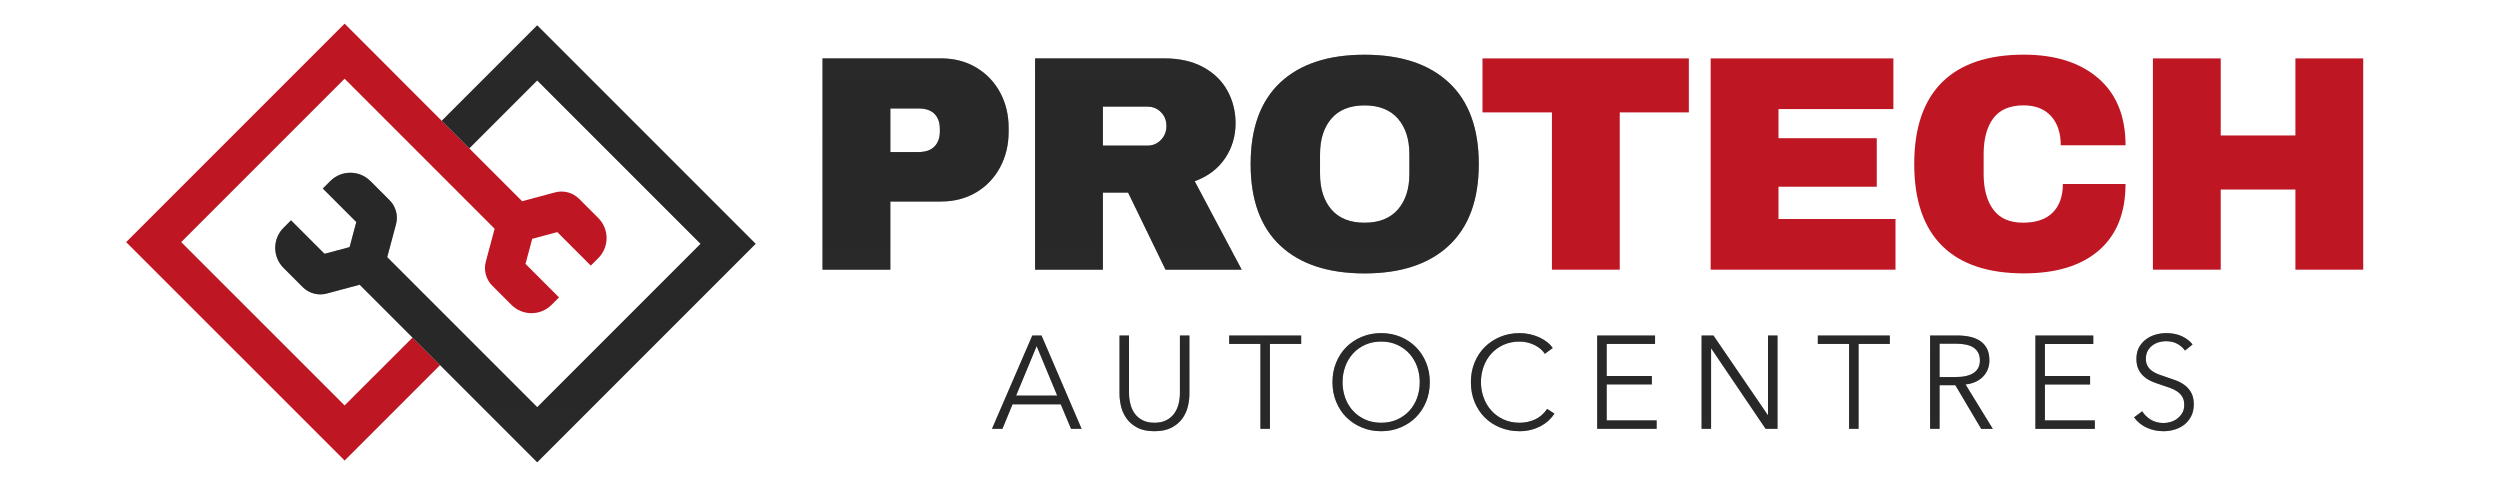
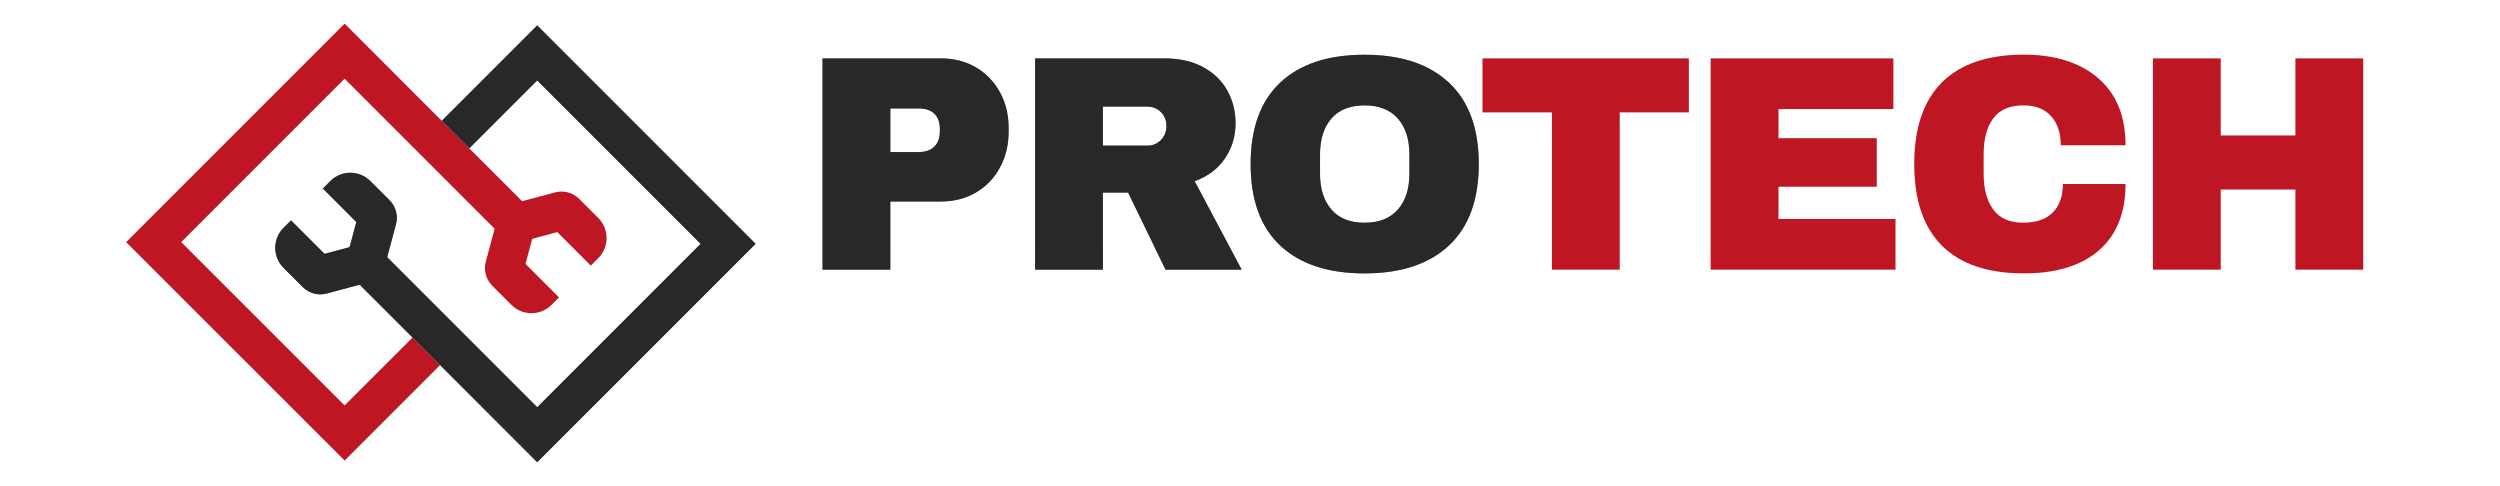
<svg xmlns="http://www.w3.org/2000/svg" xmlns:xlink="http://www.w3.org/1999/xlink" viewBox="0 0 1229 239">
  <defs>
    <style>.f{fill:url(#d);}.g{fill:url(#c);}.h{fill:url(#b);}.i{fill:#be1622;}.j{fill:#3c3c3b;}.k{mix-blend-mode:screen;opacity:.51;}.l{isolation:isolate;}</style>
    <linearGradient id="b" x1="565.66" y1="134.39" x2="565.66" y2="26.88" gradientTransform="matrix(1, 0, 0, 1, 0, 0)" gradientUnits="userSpaceOnUse">
      <stop offset="0" stop-color="#171717" />
      <stop offset=".5" stop-color="#151515" />
      <stop offset="1" stop-color="#171717" />
    </linearGradient>
    <linearGradient id="c" x1="783.06" y1="211.98" x2="783.06" y2="163.77" xlink:href="#b" />
    <linearGradient id="d" x1="253.39" y1="227.24" x2="253.39" y2="12.46" xlink:href="#b" />
  </defs>
  <g class="l">
    <g id="a">
      <g>
        <g>
          <path class="j" d="M479.83,33.16c5.03,2.96,8.96,7.05,11.78,12.23,2.81,5.18,4.23,10.99,4.23,17.43v1.97c0,6.44-1.42,12.28-4.23,17.51-2.81,5.24-6.75,9.34-11.78,12.31-5.03,2.96-10.78,4.45-17.21,4.45h-24.93v33.52h-33.34V28.7h58.27c6.42,0,12.18,1.48,17.21,4.46Zm-42.13,41.59h13.75c3.54,0,6.18-.91,7.92-2.71,1.77-1.82,2.66-4.28,2.66-7.4v-1.21c0-3.22-.9-5.72-2.66-7.47-1.74-1.77-4.38-2.65-7.92-2.65h-13.75v21.44Zm164.56,3.03c-3.41,5.13-8.39,8.9-14.94,11.32l23.11,43.48h-37.45l-18.4-37.89h-12.4v37.89h-33.34V28.7h63.55c7.45,0,13.82,1.43,19.1,4.31,5.28,2.86,9.26,6.74,11.93,11.62,2.66,4.88,3.98,10.2,3.98,15.93,0,6.35-1.69,12.08-5.13,17.22Zm-31.55-22.65c-1.79-1.82-4.01-2.71-6.62-2.71h-21.91v19.16h21.91c2.61,0,4.83-.92,6.62-2.79,1.82-1.86,2.71-4.15,2.71-6.87s-.9-4.98-2.71-6.79Zm141.62-14.49c9.76,9.15,14.64,22.49,14.64,40.01s-4.88,30.85-14.64,40.01c-9.76,9.16-23.61,13.75-41.51,13.75s-31.73-4.56-41.44-13.67c-9.71-9.1-14.57-22.46-14.57-40.08s4.86-30.98,14.57-40.08c9.71-9.11,23.53-13.67,41.44-13.67s31.75,4.58,41.51,13.75Zm-57.82,17.66c-3.71,4.33-5.58,10.17-5.58,17.52v9.66c0,7.35,1.87,13.19,5.58,17.51,3.74,4.33,9.16,6.5,16.31,6.5s12.6-2.17,16.39-6.5c3.76-4.32,5.65-10.16,5.65-17.51v-9.66c0-7.35-1.89-13.19-5.65-17.52-3.79-4.32-9.24-6.49-16.39-6.49s-12.58,2.17-16.31,6.49Z" />
          <g class="k">
            <path class="h" d="M479.83,33.16c5.03,2.96,8.96,7.05,11.78,12.23,2.81,5.18,4.23,10.99,4.23,17.43v1.97c0,6.44-1.42,12.28-4.23,17.51-2.81,5.24-6.75,9.34-11.78,12.31-5.03,2.96-10.78,4.45-17.21,4.45h-24.93v33.52h-33.34V28.7h58.27c6.42,0,12.18,1.48,17.21,4.46Zm-42.13,41.59h13.75c3.54,0,6.18-.91,7.92-2.71,1.77-1.82,2.66-4.28,2.66-7.4v-1.21c0-3.22-.9-5.72-2.66-7.47-1.74-1.77-4.38-2.65-7.92-2.65h-13.75v21.44Zm164.56,3.03c-3.41,5.13-8.39,8.9-14.94,11.32l23.11,43.48h-37.45l-18.4-37.89h-12.4v37.89h-33.34V28.7h63.55c7.45,0,13.82,1.43,19.1,4.31,5.28,2.86,9.26,6.74,11.93,11.62,2.66,4.88,3.98,10.2,3.98,15.93,0,6.35-1.69,12.08-5.13,17.22Zm-31.55-22.65c-1.79-1.82-4.01-2.71-6.62-2.71h-21.91v19.16h21.91c2.61,0,4.83-.92,6.62-2.79,1.82-1.86,2.71-4.15,2.71-6.87s-.9-4.98-2.71-6.79Zm141.62-14.49c9.76,9.15,14.64,22.49,14.64,40.01s-4.88,30.85-14.64,40.01c-9.76,9.16-23.61,13.75-41.51,13.75s-31.73-4.56-41.44-13.67c-9.71-9.1-14.57-22.46-14.57-40.08s4.86-30.98,14.57-40.08c9.71-9.11,23.53-13.67,41.44-13.67s31.75,4.58,41.51,13.75Zm-57.82,17.66c-3.71,4.33-5.58,10.17-5.58,17.52v9.66c0,7.35,1.87,13.19,5.58,17.51,3.74,4.33,9.16,6.5,16.31,6.5s12.6-2.17,16.39-6.5c3.76-4.32,5.65-10.16,5.65-17.51v-9.66c0-7.35-1.89-13.19-5.65-17.52-3.79-4.32-9.24-6.49-16.39-6.49s-12.58,2.17-16.31,6.49Z" />
          </g>
        </g>
        <path class="i" d="M796.27,55.27v77.3h-33.34V55.27h-34.14V28.7h101.45v26.57h-33.97Zm44.7-26.57h89.82v24.91h-56.48v14.33h48.31v23.86h-48.31v15.85h57.52v24.91h-90.87V28.7Zm190.5,9.74c8.96,7.69,13.45,18.7,13.45,32.98h-31.85c0-6.04-1.59-10.81-4.76-14.34-3.19-3.51-7.69-5.28-13.52-5.28-6.75,0-11.7,2.12-14.87,6.34-3.16,4.23-4.76,10.12-4.76,17.67v9.66c0,7.45,1.59,13.31,4.76,17.59,3.16,4.27,8.02,6.41,14.57,6.41s11.33-1.67,14.64-4.98c3.31-3.32,4.98-8.01,4.98-14.04h30.8c0,14.19-4.36,25.06-13.07,32.61-8.69,7.55-20.99,11.33-36.91,11.33-17.71,0-31.13-4.53-40.24-13.6-9.09-9.05-13.65-22.44-13.65-40.16s4.56-31.1,13.65-40.16c9.11-9.06,22.54-13.6,40.24-13.6,15.41,0,27.57,3.86,36.53,11.55Zm96.95,94.13v-39.41h-36.71v39.41h-33.34V28.7h33.34v37.89h36.71V28.7h33.34v103.87h-33.34Z" />
        <g>
-           <path class="j" d="M492.79,210.81h-5.13l19.82-45.87h4.53l19.7,45.87h-5.18l-5.06-12.05h-23.71l-4.98,12.05Zm6.72-16.32h20.22l-10.11-24.37-10.11,24.37Zm68.03,17.49c-3.46,0-6.3-.6-8.49-1.78-2.22-1.2-3.96-2.69-5.25-4.51-1.29-1.82-2.19-3.8-2.69-5.93-.5-2.14-.75-4.16-.75-6.06v-28.76h4.66v28.25c0,1.86,.22,3.66,.67,5.4,.42,1.76,1.12,3.3,2.09,4.67,.97,1.36,2.27,2.47,3.86,3.3,1.59,.85,3.56,1.27,5.9,1.27s4.28-.42,5.88-1.27c1.62-.83,2.89-1.94,3.86-3.3,.97-1.37,1.67-2.91,2.12-4.67,.42-1.74,.65-3.55,.65-5.4v-28.25h4.66v28.76c0,1.91-.25,3.92-.75,6.06-.5,2.13-1.39,4.11-2.69,5.93-1.29,1.82-3.04,3.31-5.28,4.51-2.22,1.18-5.03,1.78-8.44,1.78Zm56.75-1.17h-4.66v-41.72h-15.36v-4.15h35.39v4.15h-15.36v41.72Zm78.59-22.94c0,3.5-.6,6.71-1.82,9.65-1.22,2.94-2.89,5.48-5.03,7.62-2.14,2.13-4.66,3.81-7.57,5.02-2.91,1.21-6.08,1.82-9.49,1.82s-6.57-.61-9.49-1.82c-2.91-1.21-5.45-2.89-7.6-5.02-2.14-2.14-3.81-4.68-5.01-7.62-1.22-2.94-1.82-6.15-1.82-9.65s.6-6.71,1.82-9.65c1.2-2.94,2.86-5.48,5.01-7.62,2.14-2.14,4.68-3.81,7.6-5.02,2.91-1.21,6.08-1.82,9.49-1.82s6.57,.61,9.49,1.82c2.91,1.21,5.43,2.88,7.57,5.02,2.14,2.14,3.81,4.68,5.03,7.62,1.22,2.94,1.82,6.15,1.82,9.65Zm-4.93,.04c0-2.68-.42-5.23-1.29-7.65-.87-2.4-2.12-4.53-3.76-6.36-1.64-1.83-3.64-3.29-6-4.37-2.34-1.07-4.98-1.62-7.92-1.62s-5.58,.55-7.94,1.62c-2.37,1.08-4.36,2.54-6,4.37-1.64,1.83-2.89,3.96-3.76,6.36-.85,2.42-1.29,4.97-1.29,7.65s.45,5.22,1.29,7.63c.87,2.42,2.12,4.52,3.76,6.34,1.64,1.81,3.64,3.25,6,4.33,2.37,1.07,5.01,1.62,7.94,1.62s5.58-.55,7.92-1.62c2.37-1.08,4.36-2.53,6-4.33,1.64-1.82,2.89-3.92,3.76-6.34,.87-2.42,1.29-4.97,1.29-7.63Zm66.22,15.45c-.77,1.16-1.72,2.27-2.81,3.3-1.1,1.05-2.37,1.95-3.81,2.75-1.47,.78-3.06,1.41-4.81,1.87-1.74,.46-3.66,.7-5.73,.7-3.46,0-6.65-.61-9.59-1.82-2.94-1.21-5.48-2.89-7.6-5.02-2.12-2.14-3.76-4.68-4.96-7.62-1.17-2.94-1.77-6.15-1.77-9.65s.6-6.71,1.82-9.65c1.2-2.94,2.86-5.48,5.01-7.62,2.14-2.14,4.68-3.81,7.6-5.02,2.91-1.21,6.08-1.82,9.49-1.82,1.67,0,3.34,.17,4.96,.52,1.62,.36,3.14,.85,4.56,1.48,1.42,.65,2.74,1.41,3.88,2.29,1.17,.9,2.14,1.91,2.91,3.03l-3.88,2.85c-.47-.73-1.1-1.47-1.89-2.2-.82-.73-1.74-1.38-2.84-1.94-1.07-.56-2.24-1.01-3.51-1.36-1.29-.35-2.66-.52-4.13-.52-2.96,0-5.63,.54-7.99,1.62-2.37,1.07-4.36,2.53-6,4.36-1.64,1.83-2.89,3.95-3.76,6.36-.85,2.42-1.29,4.96-1.29,7.62s.45,5.2,1.34,7.62c.87,2.42,2.14,4.53,3.79,6.36,1.64,1.83,3.64,3.29,6,4.36,2.34,1.07,4.98,1.62,7.92,1.62,2.64,0,5.15-.55,7.52-1.62,2.39-1.08,4.36-2.81,5.98-5.19l3.61,2.34Zm25.67,3.3h24.55v4.15h-29.21v-45.87h28.44v4.15h-23.78v15.74h22.21v4.15h-22.21v17.69Zm79.19-2.65h.12v-39.07h4.66v45.87h-5.83l-26.7-39.46h-.12v39.46h-4.66v-45.87h5.83l26.7,39.07Zm44.63,6.8h-4.66v-41.72h-15.36v-4.15h35.39v4.15h-15.36v41.72Zm39.84,0h-4.66v-45.87h13.47c2.24,0,4.33,.21,6.25,.65,1.92,.44,3.59,1.13,4.98,2.1,1.42,.97,2.49,2.23,3.29,3.79,.77,1.56,1.15,3.46,1.15,5.7,0,1.69-.3,3.22-.9,4.61-.6,1.38-1.42,2.58-2.47,3.6-1.05,1.01-2.27,1.82-3.69,2.43-1.42,.6-2.99,1-4.68,1.16l13.42,21.84h-5.7l-12.7-21.44h-7.77v21.44Zm0-25.46h8.09c3.76,0,6.65-.68,8.69-2.04,2.02-1.36,3.04-3.4,3.04-6.13,0-1.51-.27-2.78-.85-3.82-.55-1.03-1.34-1.88-2.32-2.53-1-.65-2.22-1.12-3.64-1.42-1.42-.3-3.01-.46-4.73-.46h-8.29v16.4Zm51.77,21.32h24.55v4.15h-29.21v-45.87h28.44v4.15h-23.78v15.74h22.21v4.15h-22.21v17.69Zm68.88-34.34c-1-1.38-2.27-2.49-3.83-3.34-1.54-.85-3.41-1.26-5.63-1.26-1.12,0-2.27,.16-3.44,.51-1.17,.35-2.22,.87-3.16,1.59-.95,.71-1.72,1.61-2.32,2.69-.57,1.07-.87,2.35-.87,3.82s.27,2.68,.85,3.62c.55,.95,1.29,1.76,2.22,2.43,.95,.67,1.99,1.22,3.19,1.66,1.17,.44,2.42,.86,3.71,1.29,1.59,.52,3.19,1.08,4.81,1.68,1.62,.61,3.06,1.39,4.36,2.37,1.29,.97,2.37,2.2,3.16,3.7,.82,1.48,1.25,3.37,1.25,5.67s-.45,4.27-1.32,5.93c-.87,1.67-2.02,3.04-3.39,4.12-1.42,1.07-2.99,1.88-4.78,2.39-1.79,.52-3.61,.78-5.43,.78-1.37,0-2.76-.15-4.13-.42-1.39-.29-2.71-.71-3.96-1.27-1.25-.56-2.42-1.27-3.49-2.13-1.1-.87-2.04-1.86-2.86-2.99l4.01-2.98c1,1.64,2.39,3.01,4.18,4.11,1.79,1.11,3.91,1.66,6.33,1.66,1.17,0,2.34-.19,3.56-.55,1.22-.37,2.29-.93,3.26-1.68,.97-.76,1.77-1.69,2.42-2.79,.62-1.11,.92-2.39,.92-3.86,0-1.59-.3-2.93-.92-3.98-.65-1.06-1.47-1.94-2.52-2.65-1.02-.71-2.22-1.31-3.56-1.78-1.32-.47-2.74-.96-4.21-1.43-1.49-.47-2.99-1.01-4.46-1.62-1.47-.6-2.79-1.39-3.96-2.37-1.17-.97-2.12-2.17-2.81-3.6-.72-1.42-1.07-3.18-1.07-5.24,0-2.2,.45-4.11,1.32-5.7,.9-1.59,2.04-2.91,3.46-3.95,1.44-1.05,3.01-1.79,4.73-2.28,1.74-.47,3.44-.71,5.13-.71,3.11,0,5.75,.55,7.97,1.66,2.19,1.1,3.86,2.4,4.98,3.92l-3.69,2.98Z" />
          <g class="k">
-             <path class="g" d="M492.79,210.81h-5.13l19.82-45.87h4.53l19.7,45.87h-5.18l-5.06-12.05h-23.71l-4.98,12.05Zm6.72-16.32h20.22l-10.11-24.37-10.11,24.37Zm68.03,17.49c-3.46,0-6.3-.6-8.49-1.78-2.22-1.2-3.96-2.69-5.25-4.51-1.29-1.82-2.19-3.8-2.69-5.93-.5-2.14-.75-4.16-.75-6.06v-28.76h4.66v28.25c0,1.86,.22,3.66,.67,5.4,.42,1.76,1.12,3.3,2.09,4.67,.97,1.36,2.27,2.47,3.86,3.3,1.59,.85,3.56,1.27,5.9,1.27s4.28-.42,5.88-1.27c1.62-.83,2.89-1.94,3.86-3.3,.97-1.37,1.67-2.91,2.12-4.67,.42-1.74,.65-3.55,.65-5.4v-28.25h4.66v28.76c0,1.91-.25,3.92-.75,6.06-.5,2.13-1.39,4.11-2.69,5.93-1.29,1.82-3.04,3.31-5.28,4.51-2.22,1.18-5.03,1.78-8.44,1.78Zm56.75-1.17h-4.66v-41.72h-15.36v-4.15h35.39v4.15h-15.36v41.72Zm78.59-22.94c0,3.5-.6,6.71-1.82,9.65-1.22,2.94-2.89,5.48-5.03,7.62-2.14,2.13-4.66,3.81-7.57,5.02-2.91,1.21-6.08,1.82-9.49,1.82s-6.57-.61-9.49-1.82c-2.91-1.21-5.45-2.89-7.6-5.02-2.14-2.14-3.81-4.68-5.01-7.62-1.22-2.94-1.82-6.15-1.82-9.65s.6-6.71,1.82-9.65c1.2-2.94,2.86-5.48,5.01-7.62,2.14-2.14,4.68-3.81,7.6-5.02,2.91-1.21,6.08-1.82,9.49-1.82s6.57,.61,9.49,1.82c2.91,1.21,5.43,2.88,7.57,5.02,2.14,2.14,3.81,4.68,5.03,7.62,1.22,2.94,1.82,6.15,1.82,9.65Zm-4.93,.04c0-2.68-.42-5.23-1.29-7.65-.87-2.4-2.12-4.53-3.76-6.36-1.64-1.83-3.64-3.29-6-4.37-2.34-1.07-4.98-1.62-7.92-1.62s-5.58,.55-7.94,1.62c-2.37,1.08-4.36,2.54-6,4.37-1.64,1.83-2.89,3.96-3.76,6.36-.85,2.42-1.29,4.97-1.29,7.65s.45,5.22,1.29,7.63c.87,2.42,2.12,4.52,3.76,6.34,1.64,1.81,3.64,3.25,6,4.33,2.37,1.07,5.01,1.62,7.94,1.62s5.58-.55,7.92-1.62c2.37-1.08,4.36-2.53,6-4.33,1.64-1.82,2.89-3.92,3.76-6.34,.87-2.42,1.29-4.97,1.29-7.63Zm66.22,15.45c-.77,1.16-1.72,2.27-2.81,3.3-1.1,1.05-2.37,1.95-3.81,2.75-1.47,.78-3.06,1.41-4.81,1.87-1.74,.46-3.66,.7-5.73,.7-3.46,0-6.65-.61-9.59-1.82-2.94-1.21-5.48-2.89-7.6-5.02-2.12-2.14-3.76-4.68-4.96-7.62-1.17-2.94-1.77-6.15-1.77-9.65s.6-6.71,1.82-9.65c1.2-2.94,2.86-5.48,5.01-7.62,2.14-2.14,4.68-3.81,7.6-5.02,2.91-1.21,6.08-1.82,9.49-1.82,1.67,0,3.34,.17,4.96,.52,1.62,.36,3.14,.85,4.56,1.48,1.42,.65,2.74,1.41,3.88,2.29,1.17,.9,2.14,1.91,2.91,3.03l-3.88,2.85c-.47-.73-1.1-1.47-1.89-2.2-.82-.73-1.74-1.38-2.84-1.94-1.07-.56-2.24-1.01-3.51-1.36-1.29-.35-2.66-.52-4.13-.52-2.96,0-5.63,.54-7.99,1.62-2.37,1.07-4.36,2.53-6,4.36-1.64,1.83-2.89,3.95-3.76,6.36-.85,2.42-1.29,4.96-1.29,7.62s.45,5.2,1.34,7.62c.87,2.42,2.14,4.53,3.79,6.36,1.64,1.83,3.64,3.29,6,4.36,2.34,1.07,4.98,1.62,7.92,1.62,2.64,0,5.15-.55,7.52-1.62,2.39-1.08,4.36-2.81,5.98-5.19l3.61,2.34Zm25.67,3.3h24.55v4.15h-29.21v-45.87h28.44v4.15h-23.78v15.74h22.21v4.15h-22.21v17.69Zm79.19-2.65h.12v-39.07h4.66v45.87h-5.83l-26.7-39.46h-.12v39.46h-4.66v-45.87h5.83l26.7,39.07Zm44.63,6.8h-4.66v-41.72h-15.36v-4.15h35.39v4.15h-15.36v41.72Zm39.84,0h-4.66v-45.87h13.47c2.24,0,4.33,.21,6.25,.65,1.92,.44,3.59,1.13,4.98,2.1,1.42,.97,2.49,2.23,3.29,3.79,.77,1.56,1.15,3.46,1.15,5.7,0,1.69-.3,3.22-.9,4.61-.6,1.38-1.42,2.58-2.47,3.6-1.05,1.01-2.27,1.82-3.69,2.43-1.42,.6-2.99,1-4.68,1.16l13.42,21.84h-5.7l-12.7-21.44h-7.77v21.44Zm0-25.46h8.09c3.76,0,6.65-.68,8.69-2.04,2.02-1.36,3.04-3.4,3.04-6.13,0-1.51-.27-2.78-.85-3.82-.55-1.03-1.34-1.88-2.32-2.53-1-.65-2.22-1.12-3.64-1.42-1.42-.3-3.01-.46-4.73-.46h-8.29v16.4Zm51.77,21.32h24.55v4.15h-29.21v-45.87h28.44v4.15h-23.78v15.74h22.21v4.15h-22.21v17.69Zm68.88-34.34c-1-1.38-2.27-2.49-3.83-3.34-1.54-.85-3.41-1.26-5.63-1.26-1.12,0-2.27,.16-3.44,.51-1.17,.35-2.22,.87-3.16,1.59-.95,.71-1.72,1.61-2.32,2.69-.57,1.07-.87,2.35-.87,3.82s.27,2.68,.85,3.62c.55,.95,1.29,1.76,2.22,2.43,.95,.67,1.99,1.22,3.19,1.66,1.17,.44,2.42,.86,3.71,1.29,1.59,.52,3.19,1.08,4.81,1.68,1.62,.61,3.06,1.39,4.36,2.37,1.29,.97,2.37,2.2,3.16,3.7,.82,1.48,1.25,3.37,1.25,5.67s-.45,4.27-1.32,5.93c-.87,1.67-2.02,3.04-3.39,4.12-1.42,1.07-2.99,1.88-4.78,2.39-1.79,.52-3.61,.78-5.43,.78-1.37,0-2.76-.15-4.13-.42-1.39-.29-2.71-.71-3.96-1.27-1.25-.56-2.42-1.27-3.49-2.13-1.1-.87-2.04-1.86-2.86-2.99l4.01-2.98c1,1.64,2.39,3.01,4.18,4.11,1.79,1.11,3.91,1.66,6.33,1.66,1.17,0,2.34-.19,3.56-.55,1.22-.37,2.29-.93,3.26-1.68,.97-.76,1.77-1.69,2.42-2.79,.62-1.11,.92-2.39,.92-3.86,0-1.59-.3-2.93-.92-3.98-.65-1.06-1.47-1.94-2.52-2.65-1.02-.71-2.22-1.31-3.56-1.78-1.32-.47-2.74-.96-4.21-1.43-1.49-.47-2.99-1.01-4.46-1.62-1.47-.6-2.79-1.39-3.96-2.37-1.17-.97-2.12-2.17-2.81-3.6-.72-1.42-1.07-3.18-1.07-5.24,0-2.2,.45-4.11,1.32-5.7,.9-1.59,2.04-2.91,3.46-3.95,1.44-1.05,3.01-1.79,4.73-2.28,1.74-.47,3.44-.71,5.13-.71,3.11,0,5.75,.55,7.97,1.66,2.19,1.1,3.86,2.4,4.98,3.92l-3.69,2.98Z" />
-           </g>
+             </g>
        </g>
      </g>
      <g>
        <path class="i" d="M294.11,107.17l-9.43-9.43c-3.09-3.09-7.58-4.29-11.8-3.16l-16.2,4.34-25.99-25.99h0l-13.54-13.54h0L169.41,11.63,62.02,119.02l107.39,107.38,41.66-41.65,4.9-4.9,.37-.37,10,10h0l-30.43-30.43h0l6.89,6.89-.37,.37-4.9,4.9-28.12,28.11L89.09,119.02,169.41,38.7l73.75,73.75-4.34,16.19c-1.13,4.21,.08,8.71,3.16,11.8l9.43,9.43c5.45,5.45,14.28,5.45,19.73,0l3.67-3.67-16.47-16.47,3.3-12.33,12.33-3.3,16.47,16.47,3.67-3.67c5.45-5.45,5.45-14.28,0-19.73Z" />
        <g>
          <path class="j" d="M371.48,119.85l-107.39,107.39-37.75-37.75h0l-30.43-30.43h0l-19.1-19.1-16.19,4.34c-4.22,1.13-8.71-.08-11.8-3.16l-9.43-9.43c-5.45-5.45-5.45-14.28,0-19.73l3.67-3.67,16.47,16.47,12.33-3.3,3.3-12.33-16.47-16.47,3.67-3.67c5.45-5.45,14.28-5.45,19.73,0l9.43,9.43c3.09,3.09,4.29,7.58,3.16,11.8l-4.34,16.19,73.75,73.75,80.32-80.32-80.32-80.32-28.12,28.12h0l-1.66,1.66-3.24,3.24-.37,.37-13.54-13.54,.37-.37,.75-.75,45.8-45.8,107.39,107.39Z" />
          <g class="k">
            <path class="f" d="M371.48,119.85l-107.39,107.39-37.75-37.75h0l-30.43-30.43h0l-19.1-19.1-16.19,4.34c-4.22,1.13-8.71-.08-11.8-3.16l-9.43-9.43c-5.45-5.45-5.45-14.28,0-19.73l3.67-3.67,16.47,16.47,12.33-3.3,3.3-12.33-16.47-16.47,3.67-3.67c5.45-5.45,14.28-5.45,19.73,0l9.43,9.43c3.09,3.09,4.29,7.58,3.16,11.8l-4.34,16.19,73.75,73.75,80.32-80.32-80.32-80.32-28.12,28.12h0l-1.66,1.66-3.24,3.24-.37,.37-13.54-13.54,.37-.37,.75-.75,45.8-45.8,107.39,107.39Z" />
          </g>
        </g>
      </g>
    </g>
    <g id="e" />
  </g>
</svg>